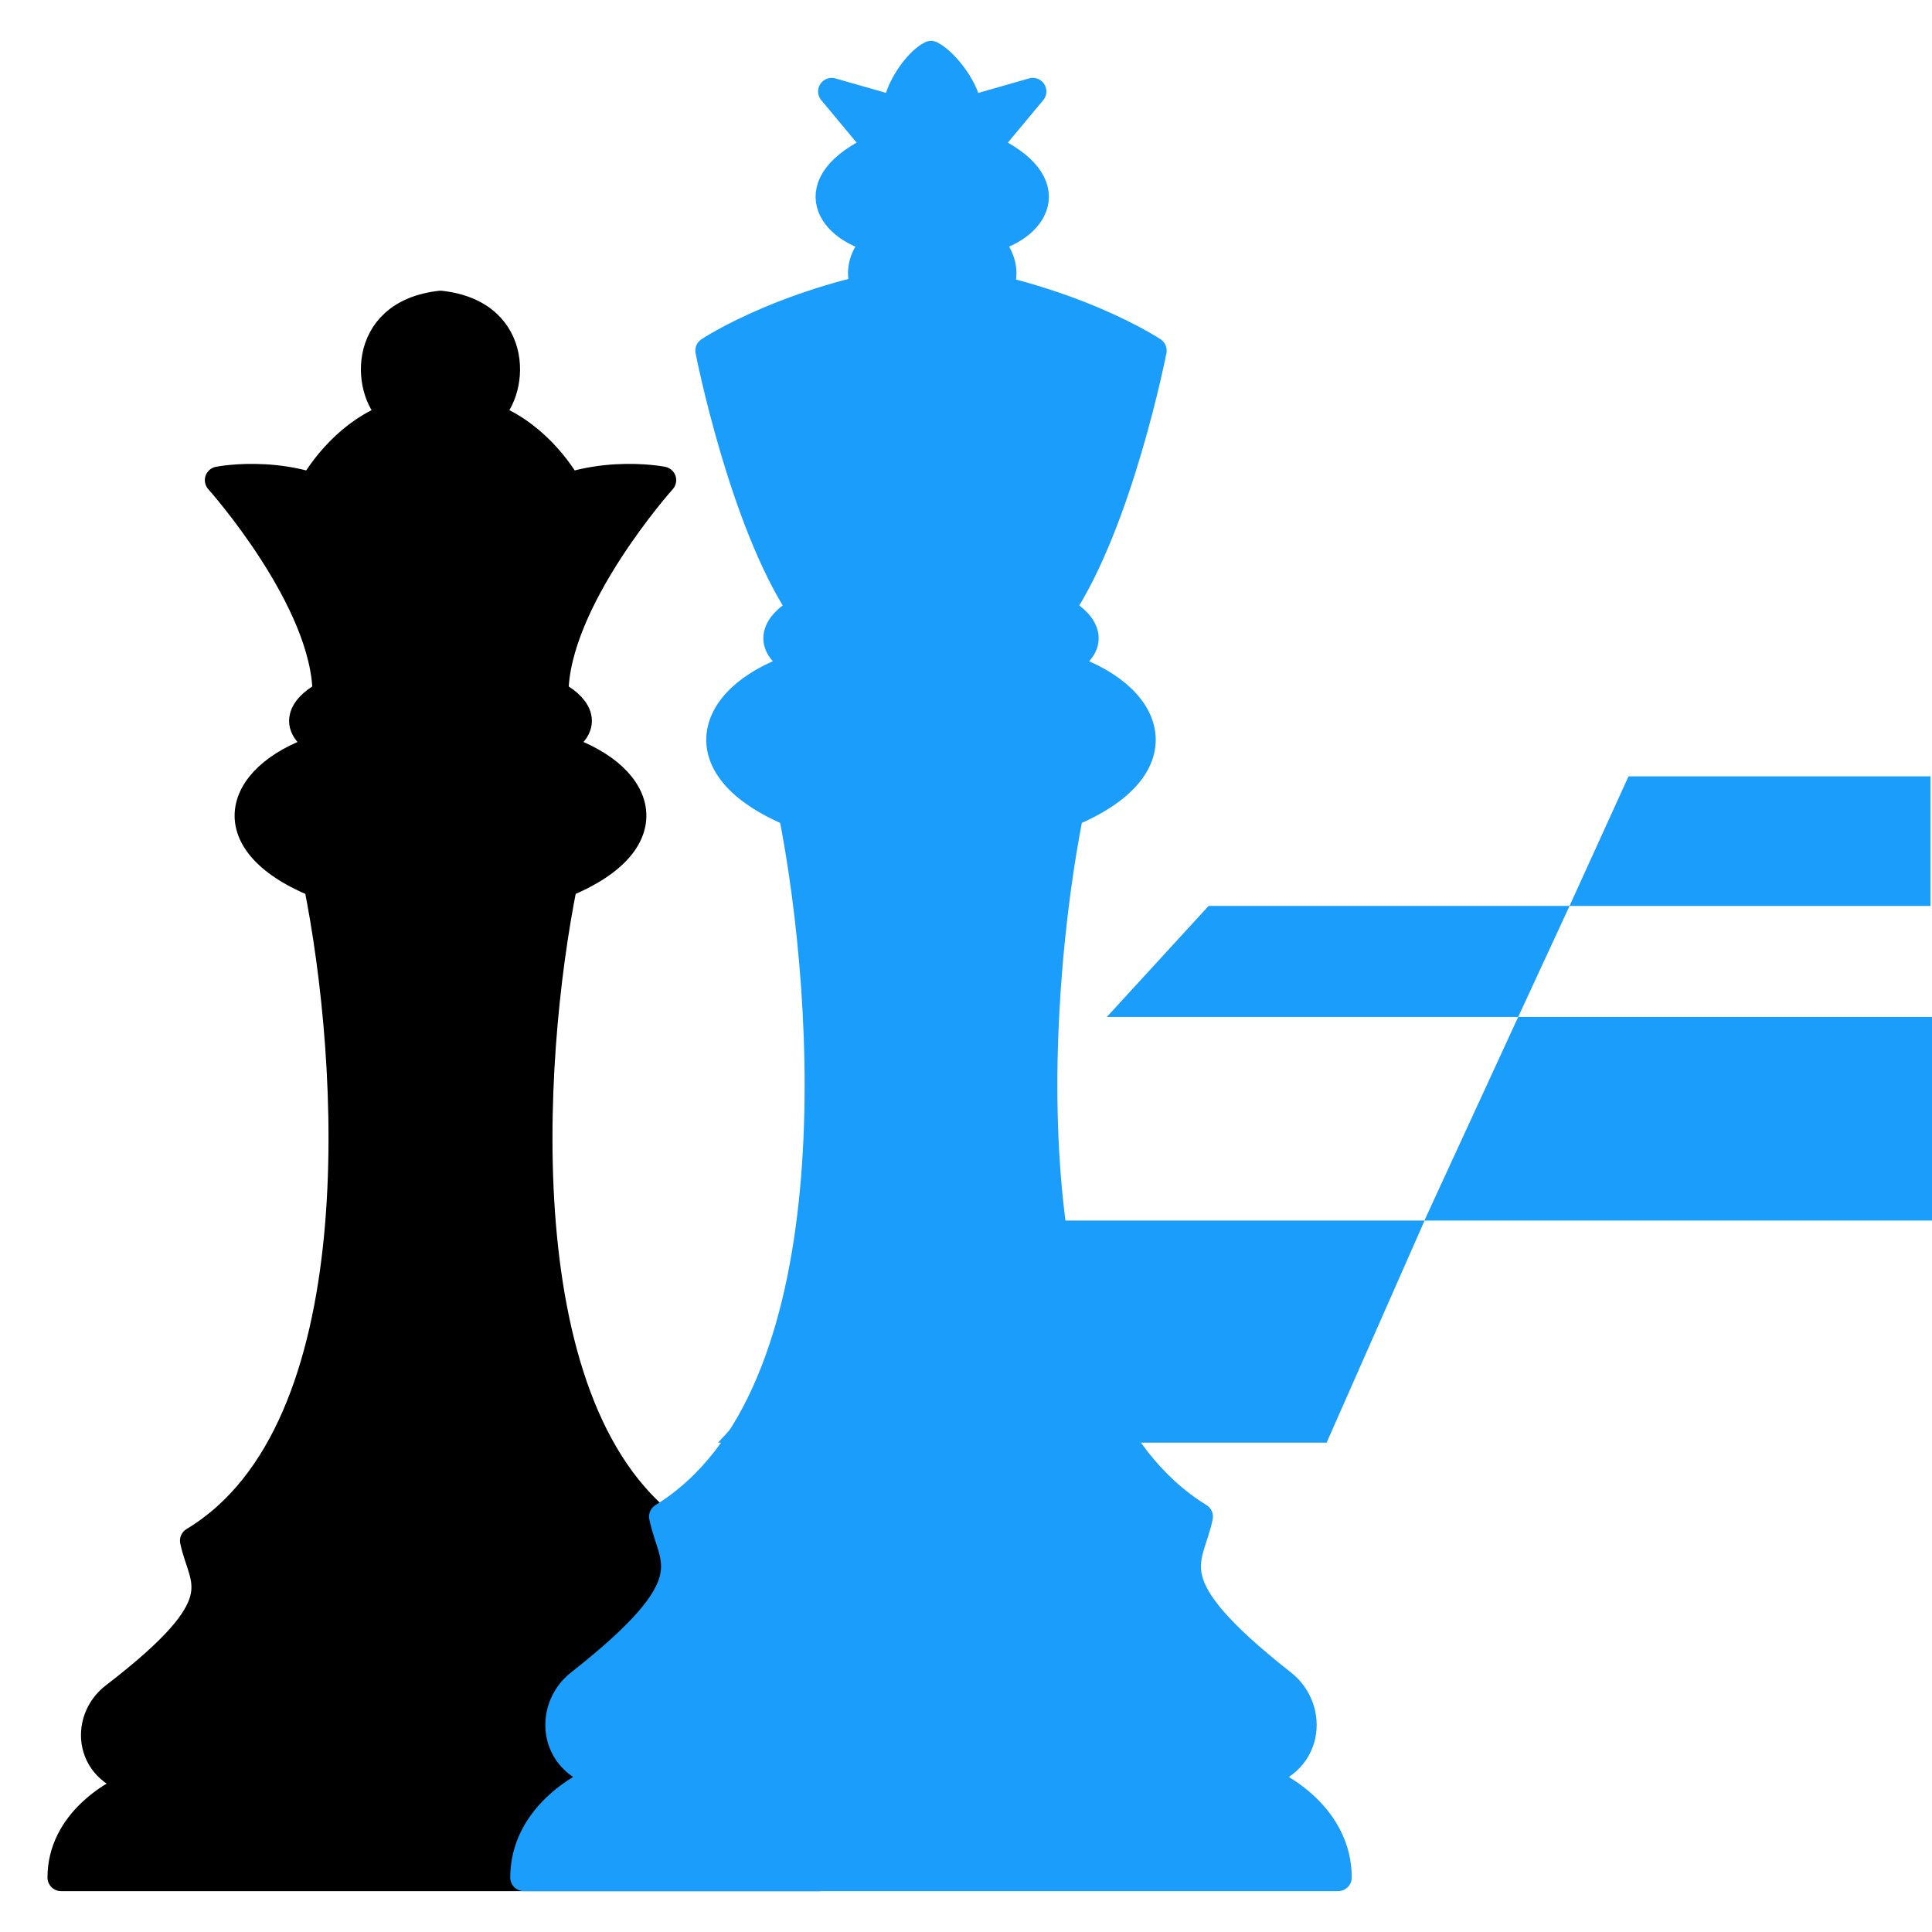
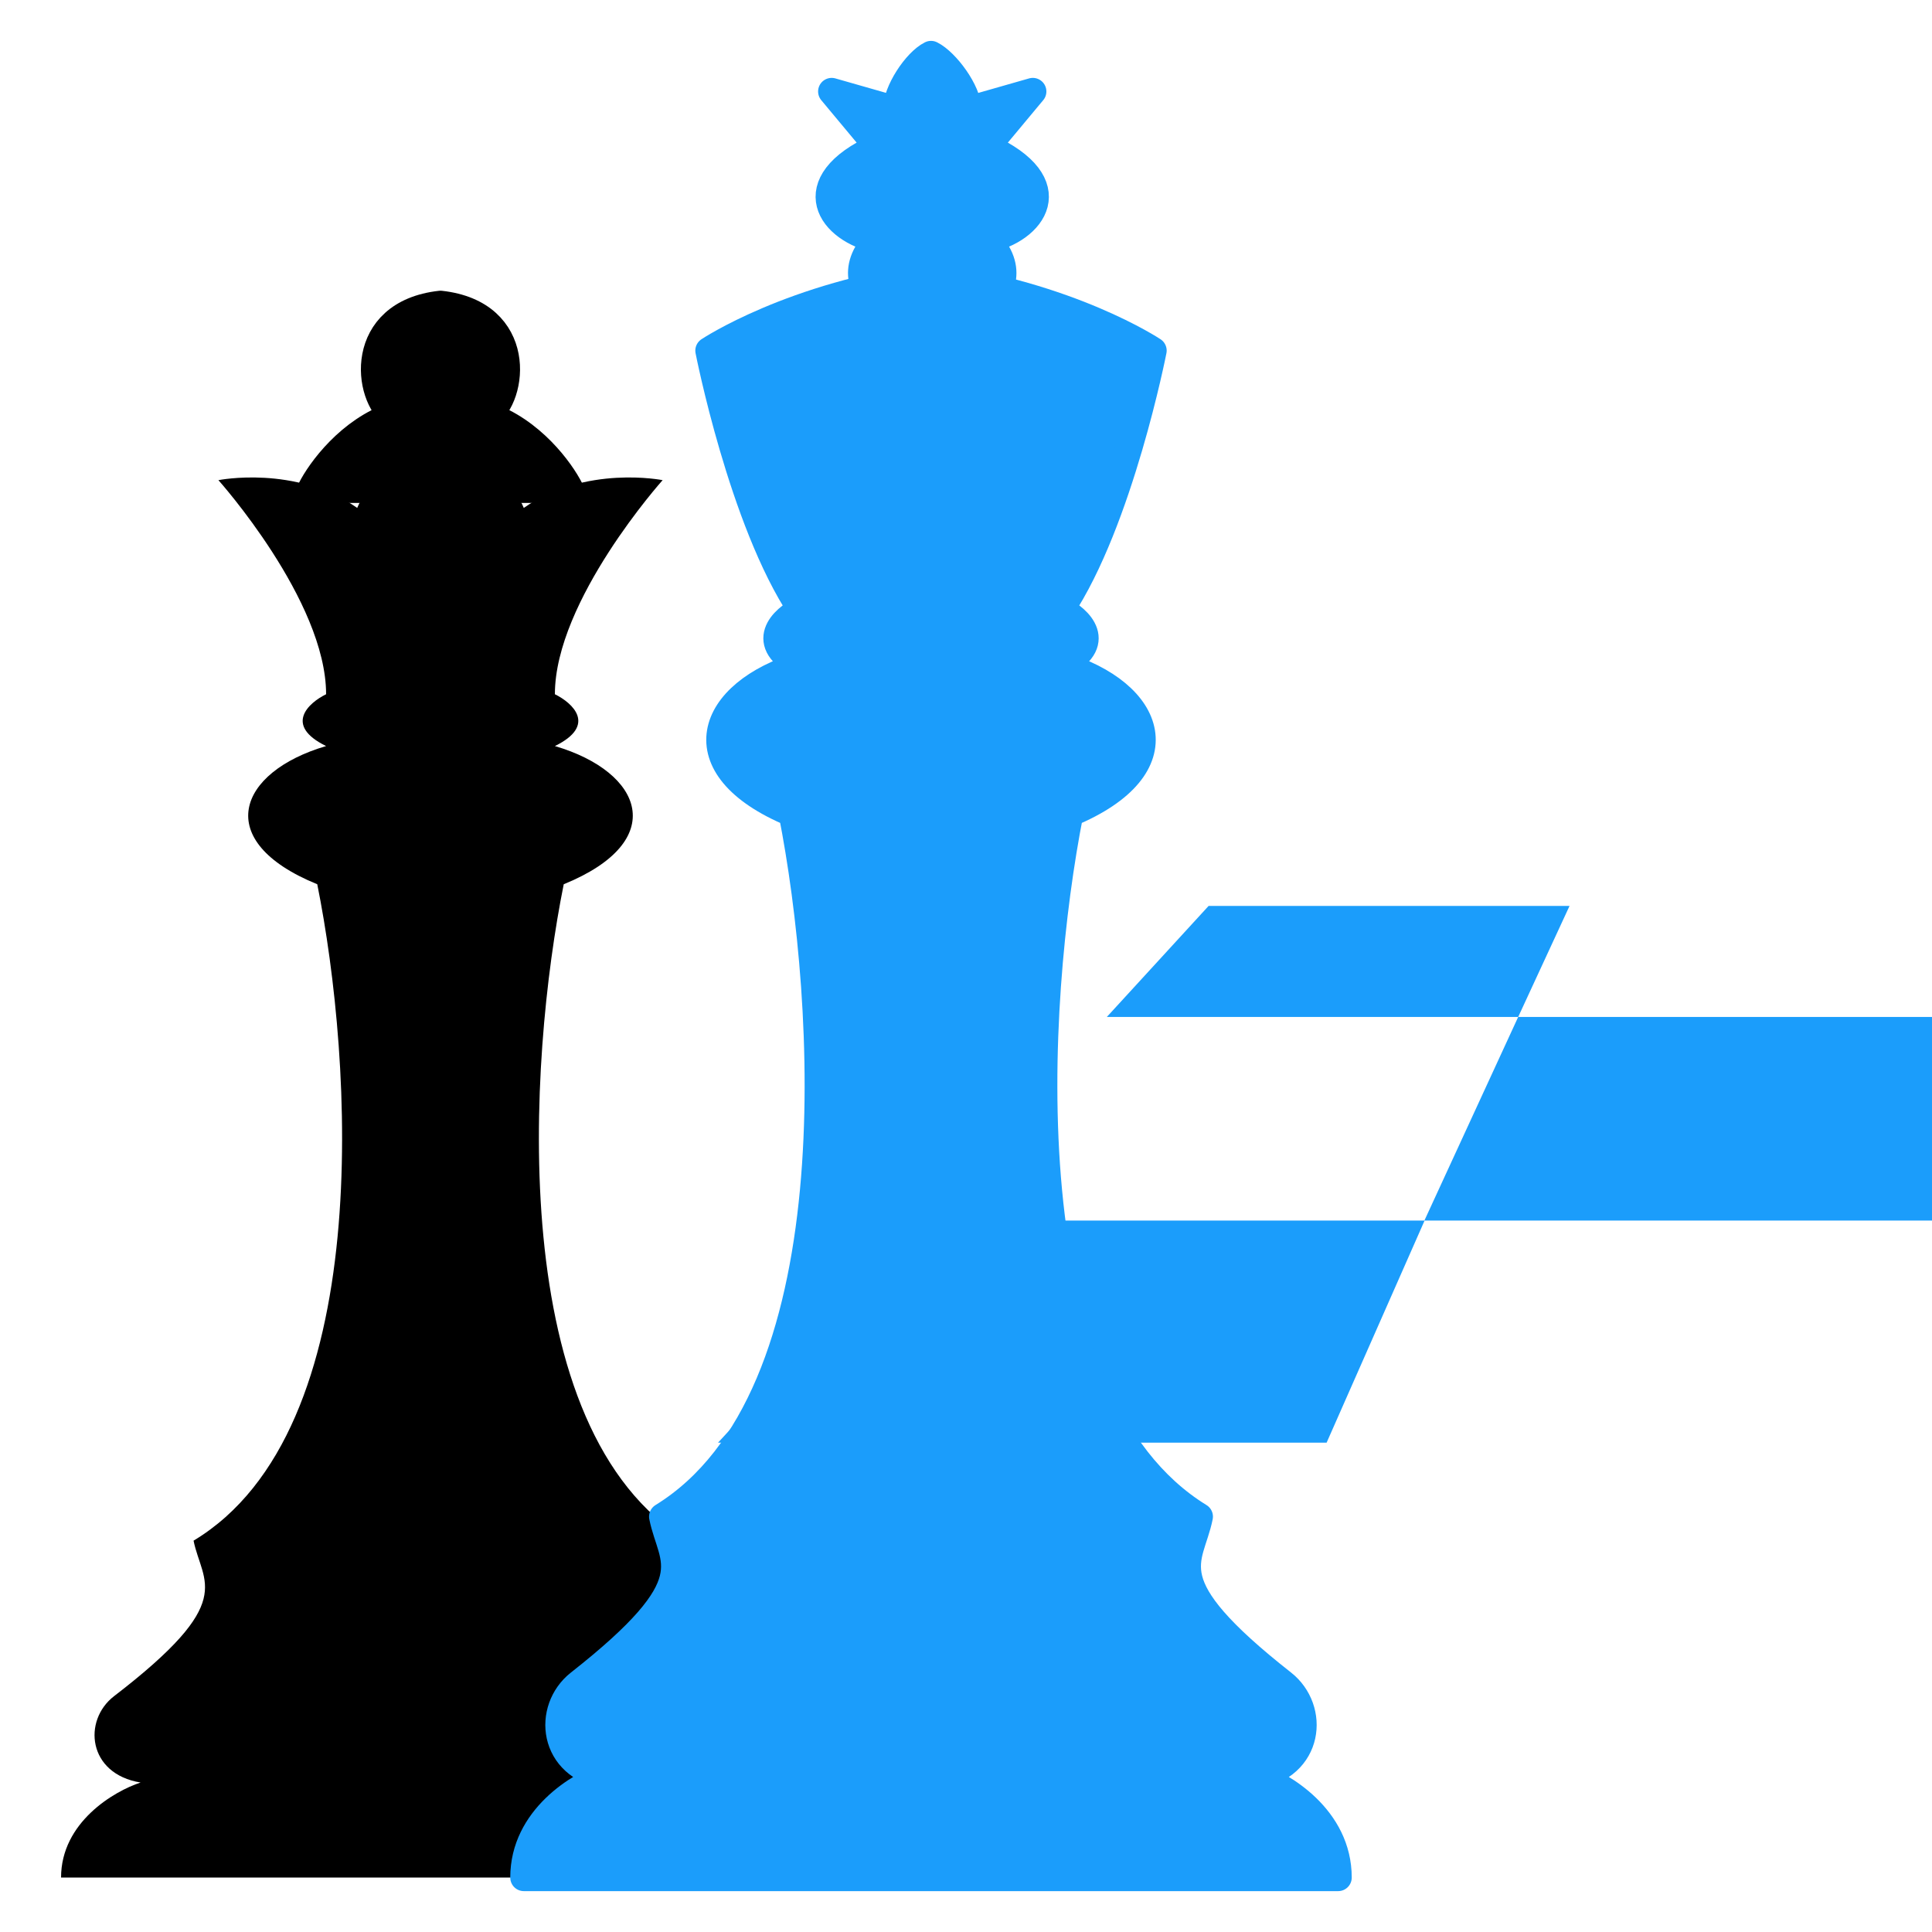
<svg xmlns="http://www.w3.org/2000/svg" width="38" height="38" viewBox="0 0 38 38" fill="none">
  <path d="M29.861 20.002H38.001V24.007H28.016L29.861 20.002Z" fill="#1B9DFB" />
-   <path d="M32.031 15.27H37.97V17.818H34.33H30.871L32.031 15.27Z" fill="#1B9DFB" />
  <path d="M29.861 20.002H21.77L23.772 17.818H27.412L30.871 17.818L29.861 20.002Z" fill="#1B9DFB" />
  <path d="M26.093 28.375H14.123L18.147 24.007H23.349H28.02L26.093 28.375Z" fill="#1B9DFB" />
  <path d="M9.574 8.169C10.447 8.46 11.03 9.261 11.212 9.625H6.115C6.297 9.261 6.88 8.46 7.753 8.169C7.207 7.805 7.025 6.167 8.664 5.985C10.302 6.167 10.12 7.805 9.574 8.169Z" fill="black" stroke="black" stroke-width="0.534" stroke-linecap="round" stroke-linejoin="round" />
  <path d="M4.296 9.444C4.296 9.444 5.81 9.14 7.026 9.99C7.147 9.686 7.645 8.971 8.664 8.534C9.683 8.971 10.181 9.686 10.302 9.99C11.518 9.14 13.033 9.444 13.033 9.444C13.033 9.444 10.914 11.81 10.914 13.655C11.262 13.825 11.748 14.266 10.914 14.674C12.652 15.184 13.173 16.543 11.088 17.392C10.393 20.846 9.907 28.129 13.521 30.303C13.347 31.153 12.652 31.493 15.084 33.361C15.703 33.837 15.606 34.89 14.563 35.06C15.084 35.23 16.127 35.842 16.127 36.929H8.846H8.482H1.201C1.201 35.842 2.244 35.23 2.765 35.06C1.722 34.89 1.625 33.837 2.244 33.361C4.676 31.493 3.981 31.153 3.807 30.303C7.421 28.129 6.935 20.846 6.24 17.392C4.155 16.543 4.676 15.184 6.414 14.674C5.58 14.266 6.066 13.825 6.414 13.655C6.414 11.81 4.296 9.444 4.296 9.444Z" fill="black" />
-   <path d="M8.846 36.929H1.201C1.201 35.842 2.244 35.23 2.765 35.06C1.722 34.89 1.625 33.837 2.244 33.361C4.676 31.493 3.981 31.153 3.807 30.303C7.421 28.129 6.935 20.846 6.24 17.392C4.155 16.543 4.676 15.184 6.414 14.674C5.58 14.266 6.066 13.825 6.414 13.655C6.414 11.81 4.296 9.444 4.296 9.444C4.296 9.444 5.81 9.14 7.026 9.99C7.147 9.686 7.645 8.971 8.664 8.534C9.683 8.971 10.181 9.686 10.302 9.99C11.518 9.14 13.033 9.444 13.033 9.444C13.033 9.444 10.914 11.81 10.914 13.655C11.262 13.825 11.748 14.266 10.914 14.674C12.652 15.184 13.173 16.543 11.088 17.392C10.393 20.846 9.907 28.129 13.521 30.303C13.347 31.153 12.652 31.493 15.084 33.361C15.703 33.837 15.606 34.89 14.563 35.06C15.084 35.23 16.127 35.842 16.127 36.929H8.482" stroke="black" stroke-width="0.534" stroke-linecap="round" stroke-linejoin="round" />
  <path d="M19.404 4.711C19.986 5.294 19.646 5.803 19.404 5.985H17.268C17.025 5.803 16.685 5.294 17.268 4.711C16.358 4.529 15.666 3.619 17.268 2.891L16.358 1.799L17.632 2.163C17.632 1.799 18.02 1.216 18.312 1.071C18.603 1.216 19.04 1.799 19.04 2.163L20.314 1.799L19.404 2.891C21.006 3.619 20.314 4.529 19.404 4.711Z" fill="#1B9DFB" stroke="#1B9DFB" stroke-width="0.534" stroke-linecap="round" stroke-linejoin="round" />
  <path d="M22.68 6.896C22.68 6.896 21.042 5.803 18.312 5.439C15.581 5.803 13.943 6.896 13.943 6.896C13.943 6.896 14.598 10.245 15.763 11.992C15.399 12.174 14.89 12.648 15.763 13.084C13.943 13.63 13.397 15.086 15.581 15.997C16.309 19.698 16.819 27.5 13.033 29.83C13.215 30.74 13.943 31.104 11.395 33.106C10.747 33.616 10.849 34.745 11.941 34.927C11.395 35.109 10.303 35.764 10.303 36.929H26.32C26.32 35.764 25.228 35.109 24.682 34.927C25.774 34.745 25.876 33.616 25.228 33.106C22.68 31.104 23.408 30.74 23.59 29.83C19.804 27.5 20.314 19.698 21.042 15.997C23.226 15.086 22.68 13.63 20.86 13.084C21.734 12.648 21.224 12.174 20.86 11.992C22.025 10.245 22.68 6.896 22.68 6.896Z" fill="#1B9DFB" stroke="#1B9DFB" stroke-width="0.534" stroke-linecap="round" stroke-linejoin="round" />
</svg>